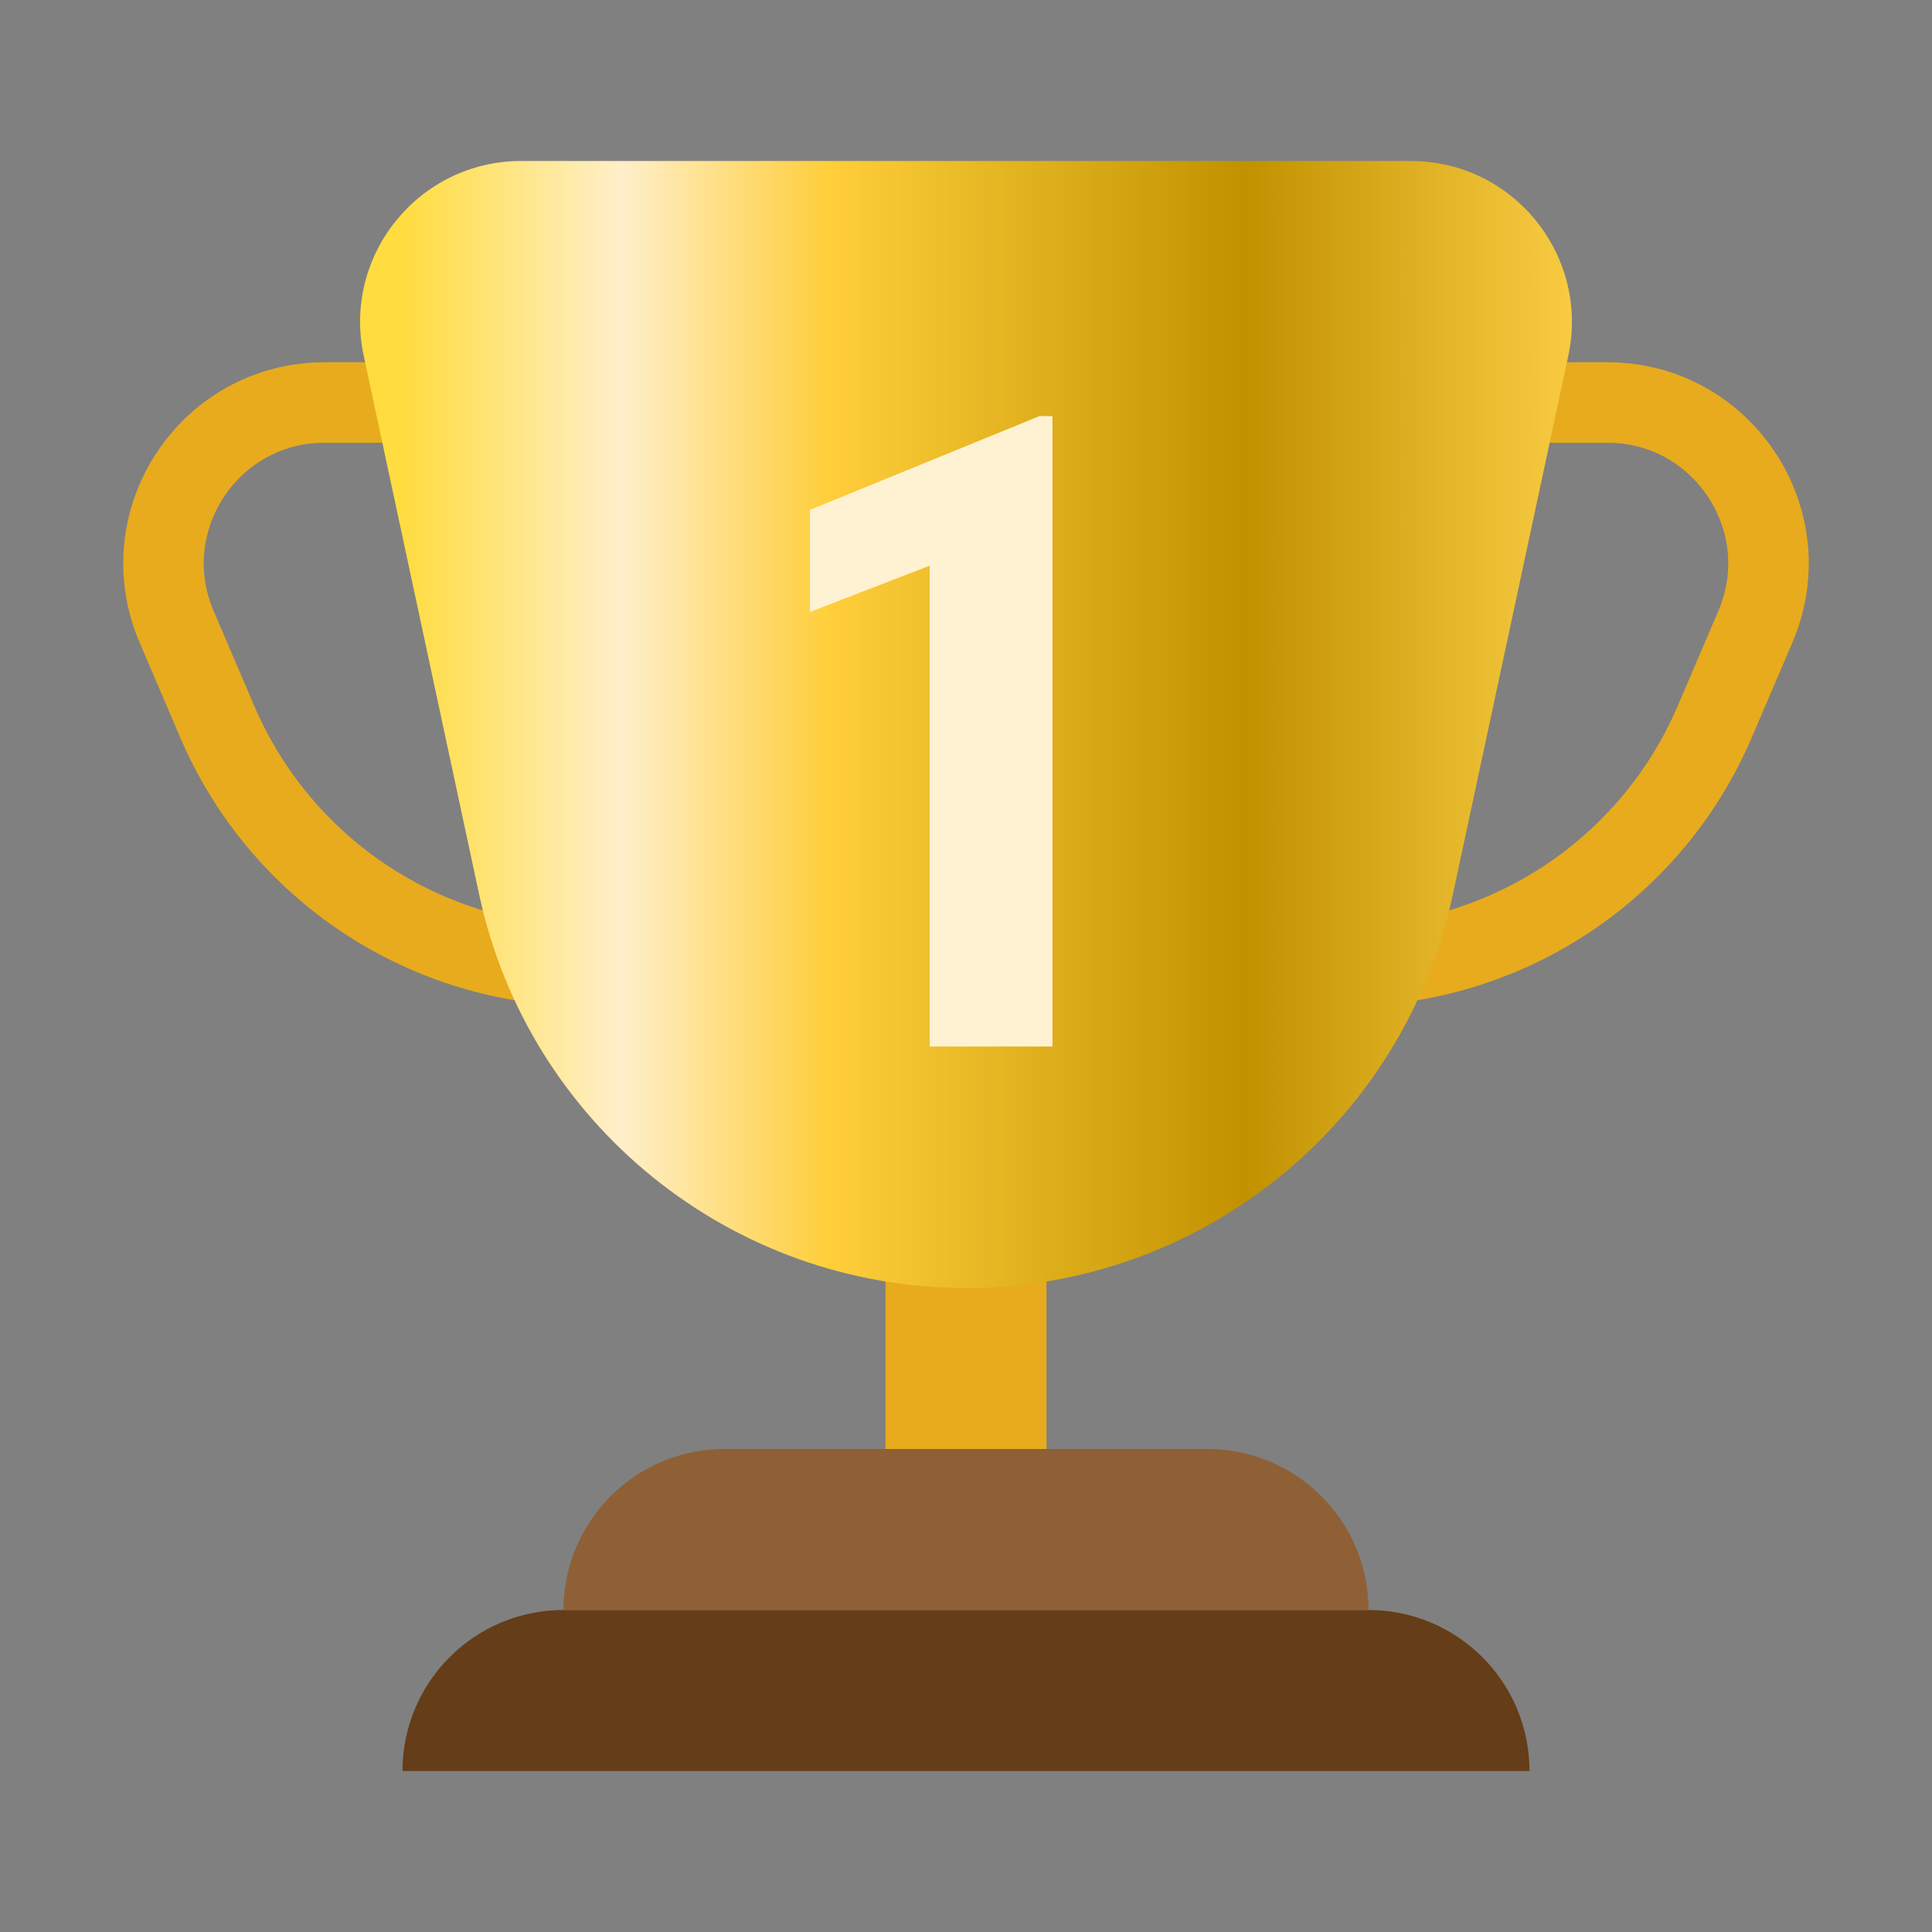
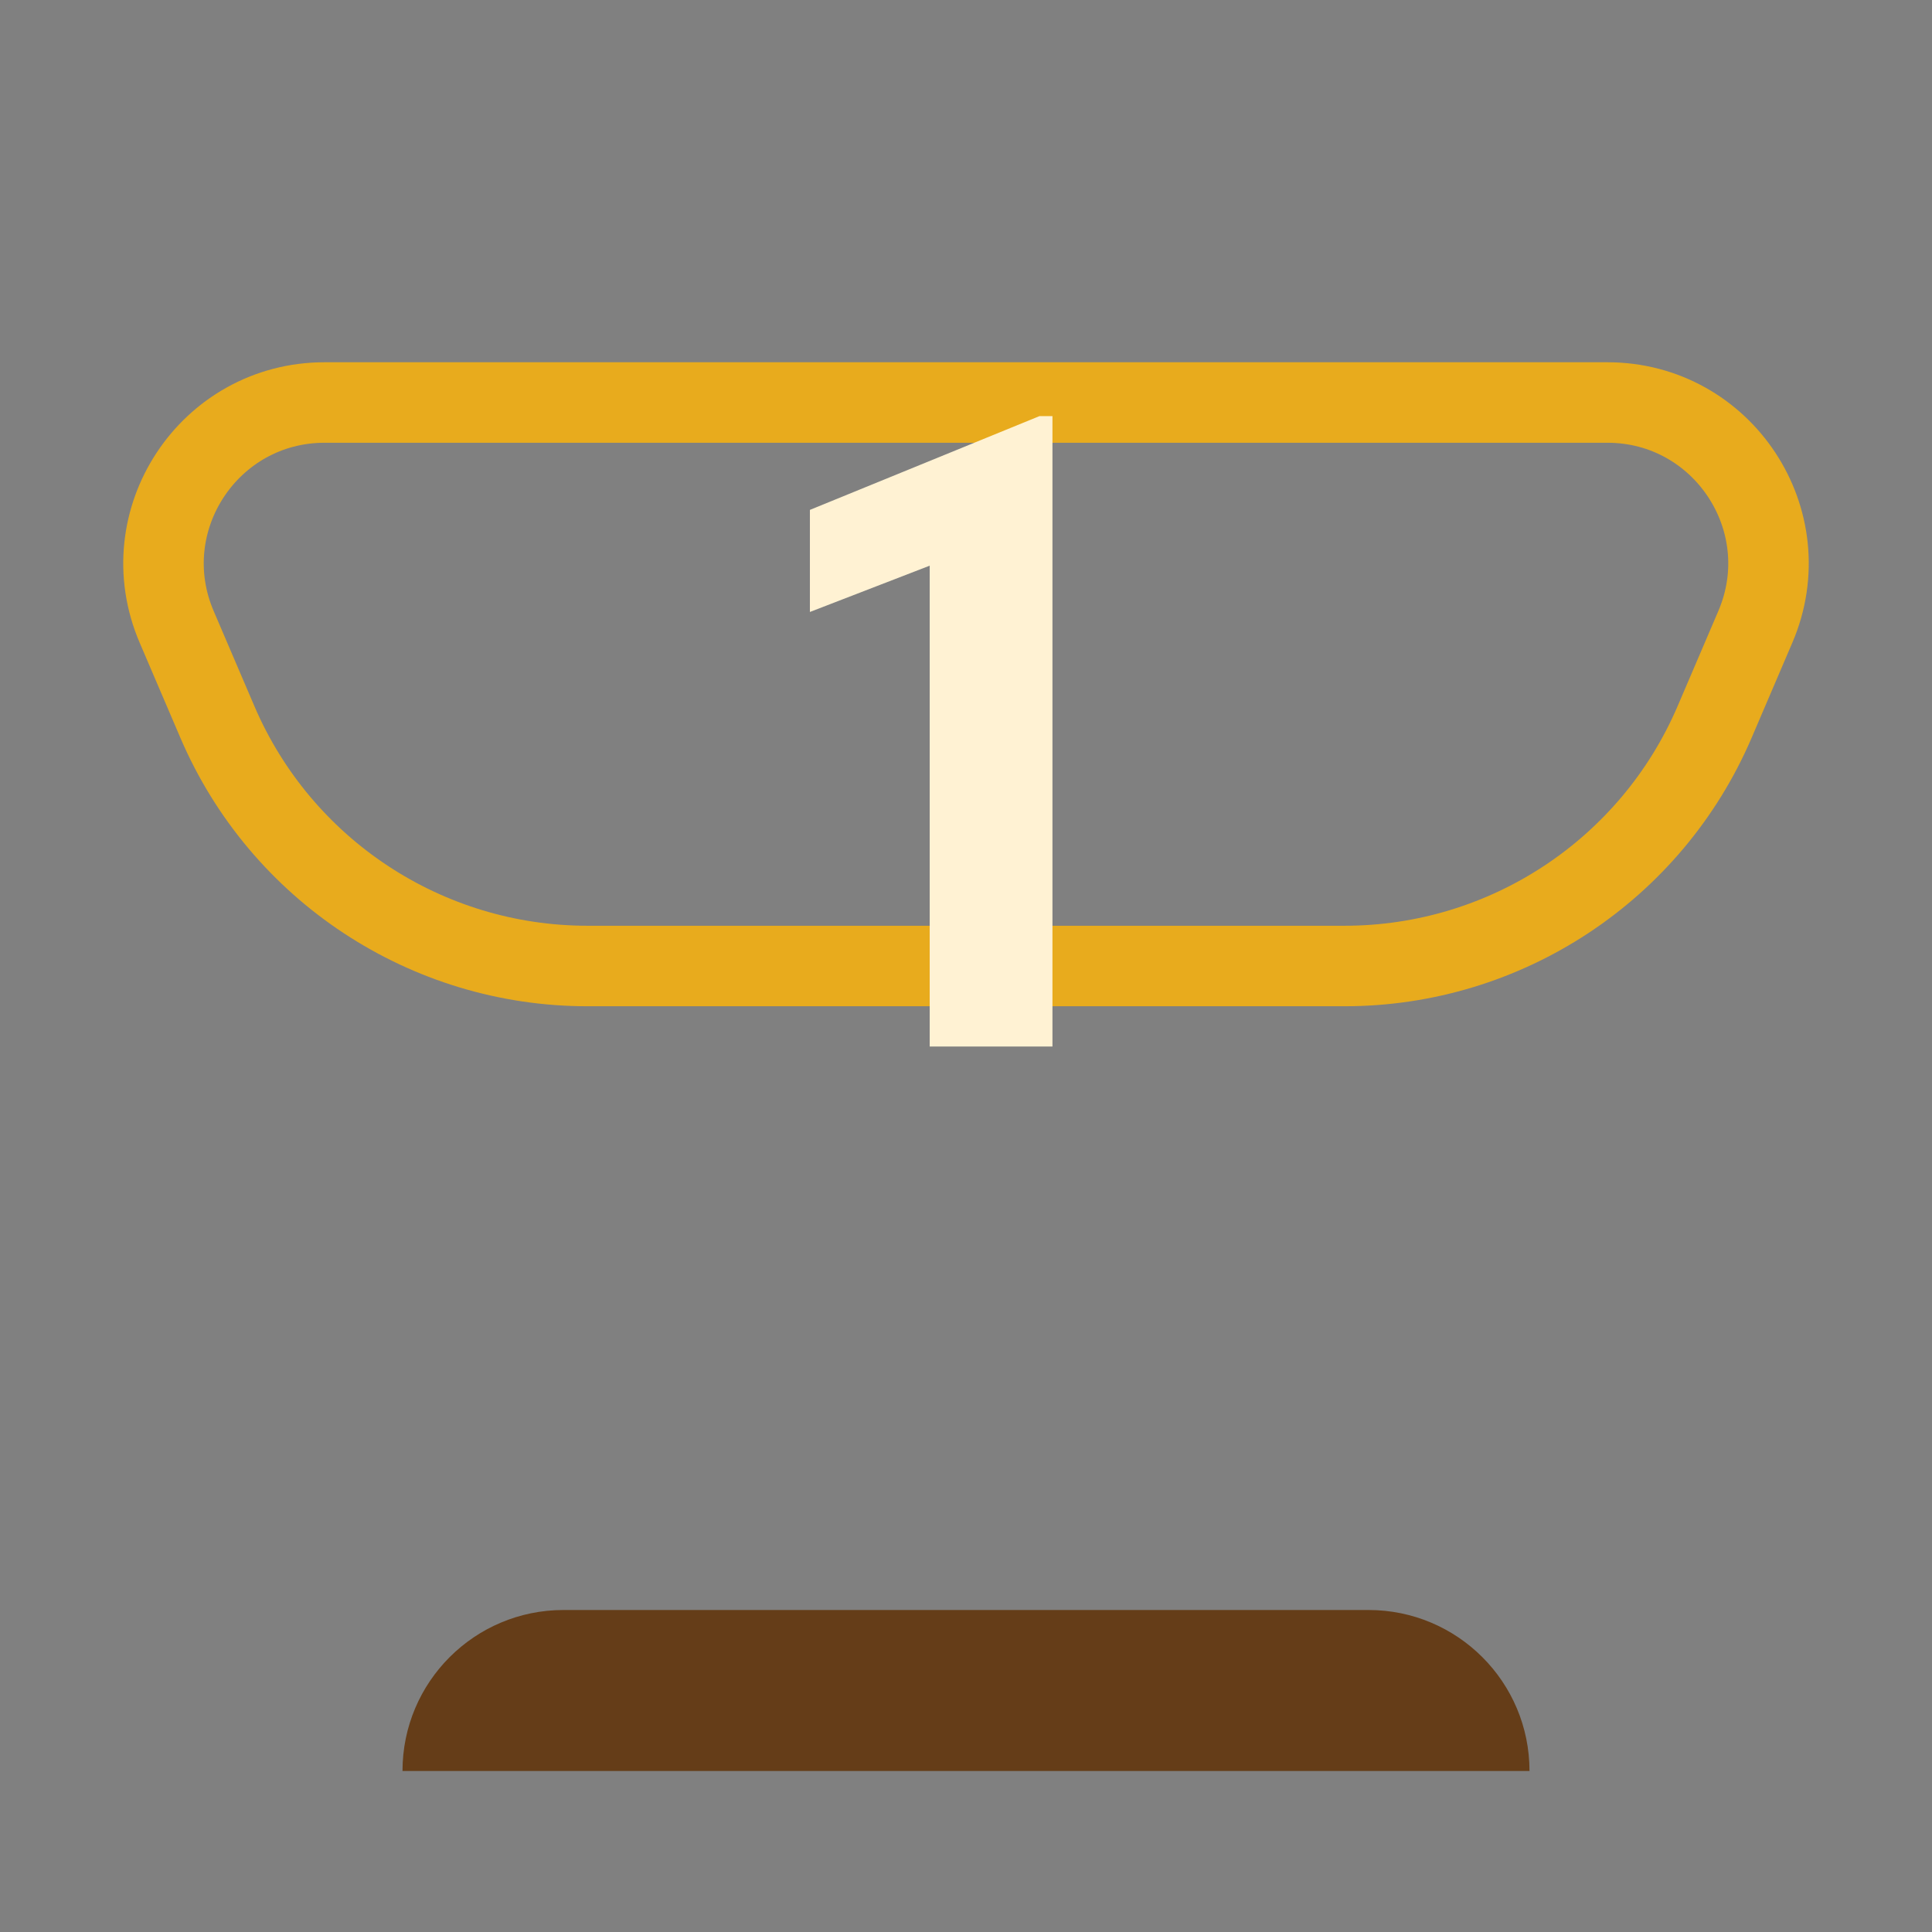
<svg xmlns="http://www.w3.org/2000/svg" width="24" height="24" viewBox="0 0 24 24" fill="none">
  <rect x="0" y="0" width="24" height="24" fill="#808080" stroke="none" />
  <path d="M19.967 5H4.033C2.597 5 1.629 6.468 2.195 7.788L2.701 8.97C3.489 10.808 5.297 12 7.297 12H16.703C18.703 12 20.511 10.808 21.299 8.97L21.805 7.788C22.371 6.468 21.403 5 19.967 5Z" stroke="#E8AB1D" />
  <path d="M5 22C5 20.895 5.895 20 7 20H17C18.105 20 19 20.895 19 22H5Z" fill="#653D18" />
-   <path d="M7 20C7 18.895 7.895 18 9 18H15C16.105 18 17 18.895 17 20H7Z" fill="#8F6035" />
-   <rect x="11" y="14" width="2" height="4" fill="#E8AB1D" />
-   <path d="M4.518 4.419C4.252 3.174 5.201 2 6.474 2H17.526C18.799 2 19.748 3.174 19.482 4.419L18.048 11.111C17.437 13.963 14.916 16 12 16C9.084 16 6.563 13.963 5.952 11.111L4.518 4.419Z" fill="url(#paint0_linear_363_426)" />
  <path d="M13.074 13H11.549V7.027L10.061 7.602V6.334L12.913 5.169H13.074V13Z" fill="#FFF2D3" />
  <defs>
    <linearGradient id="paint0_linear_363_426" x1="5" y1="5" x2="20" y2="5" gradientUnits="userSpaceOnUse">
      <stop stop-color="#FFDC40" />
      <stop offset="0.182" stop-color="#FFEFCA" />
      <stop offset="0.354" stop-color="#FFCE3A" />
      <stop offset="0.698" stop-color="#C19100" />
      <stop offset="1" stop-color="#FFD249" />
    </linearGradient>
  </defs>
</svg>